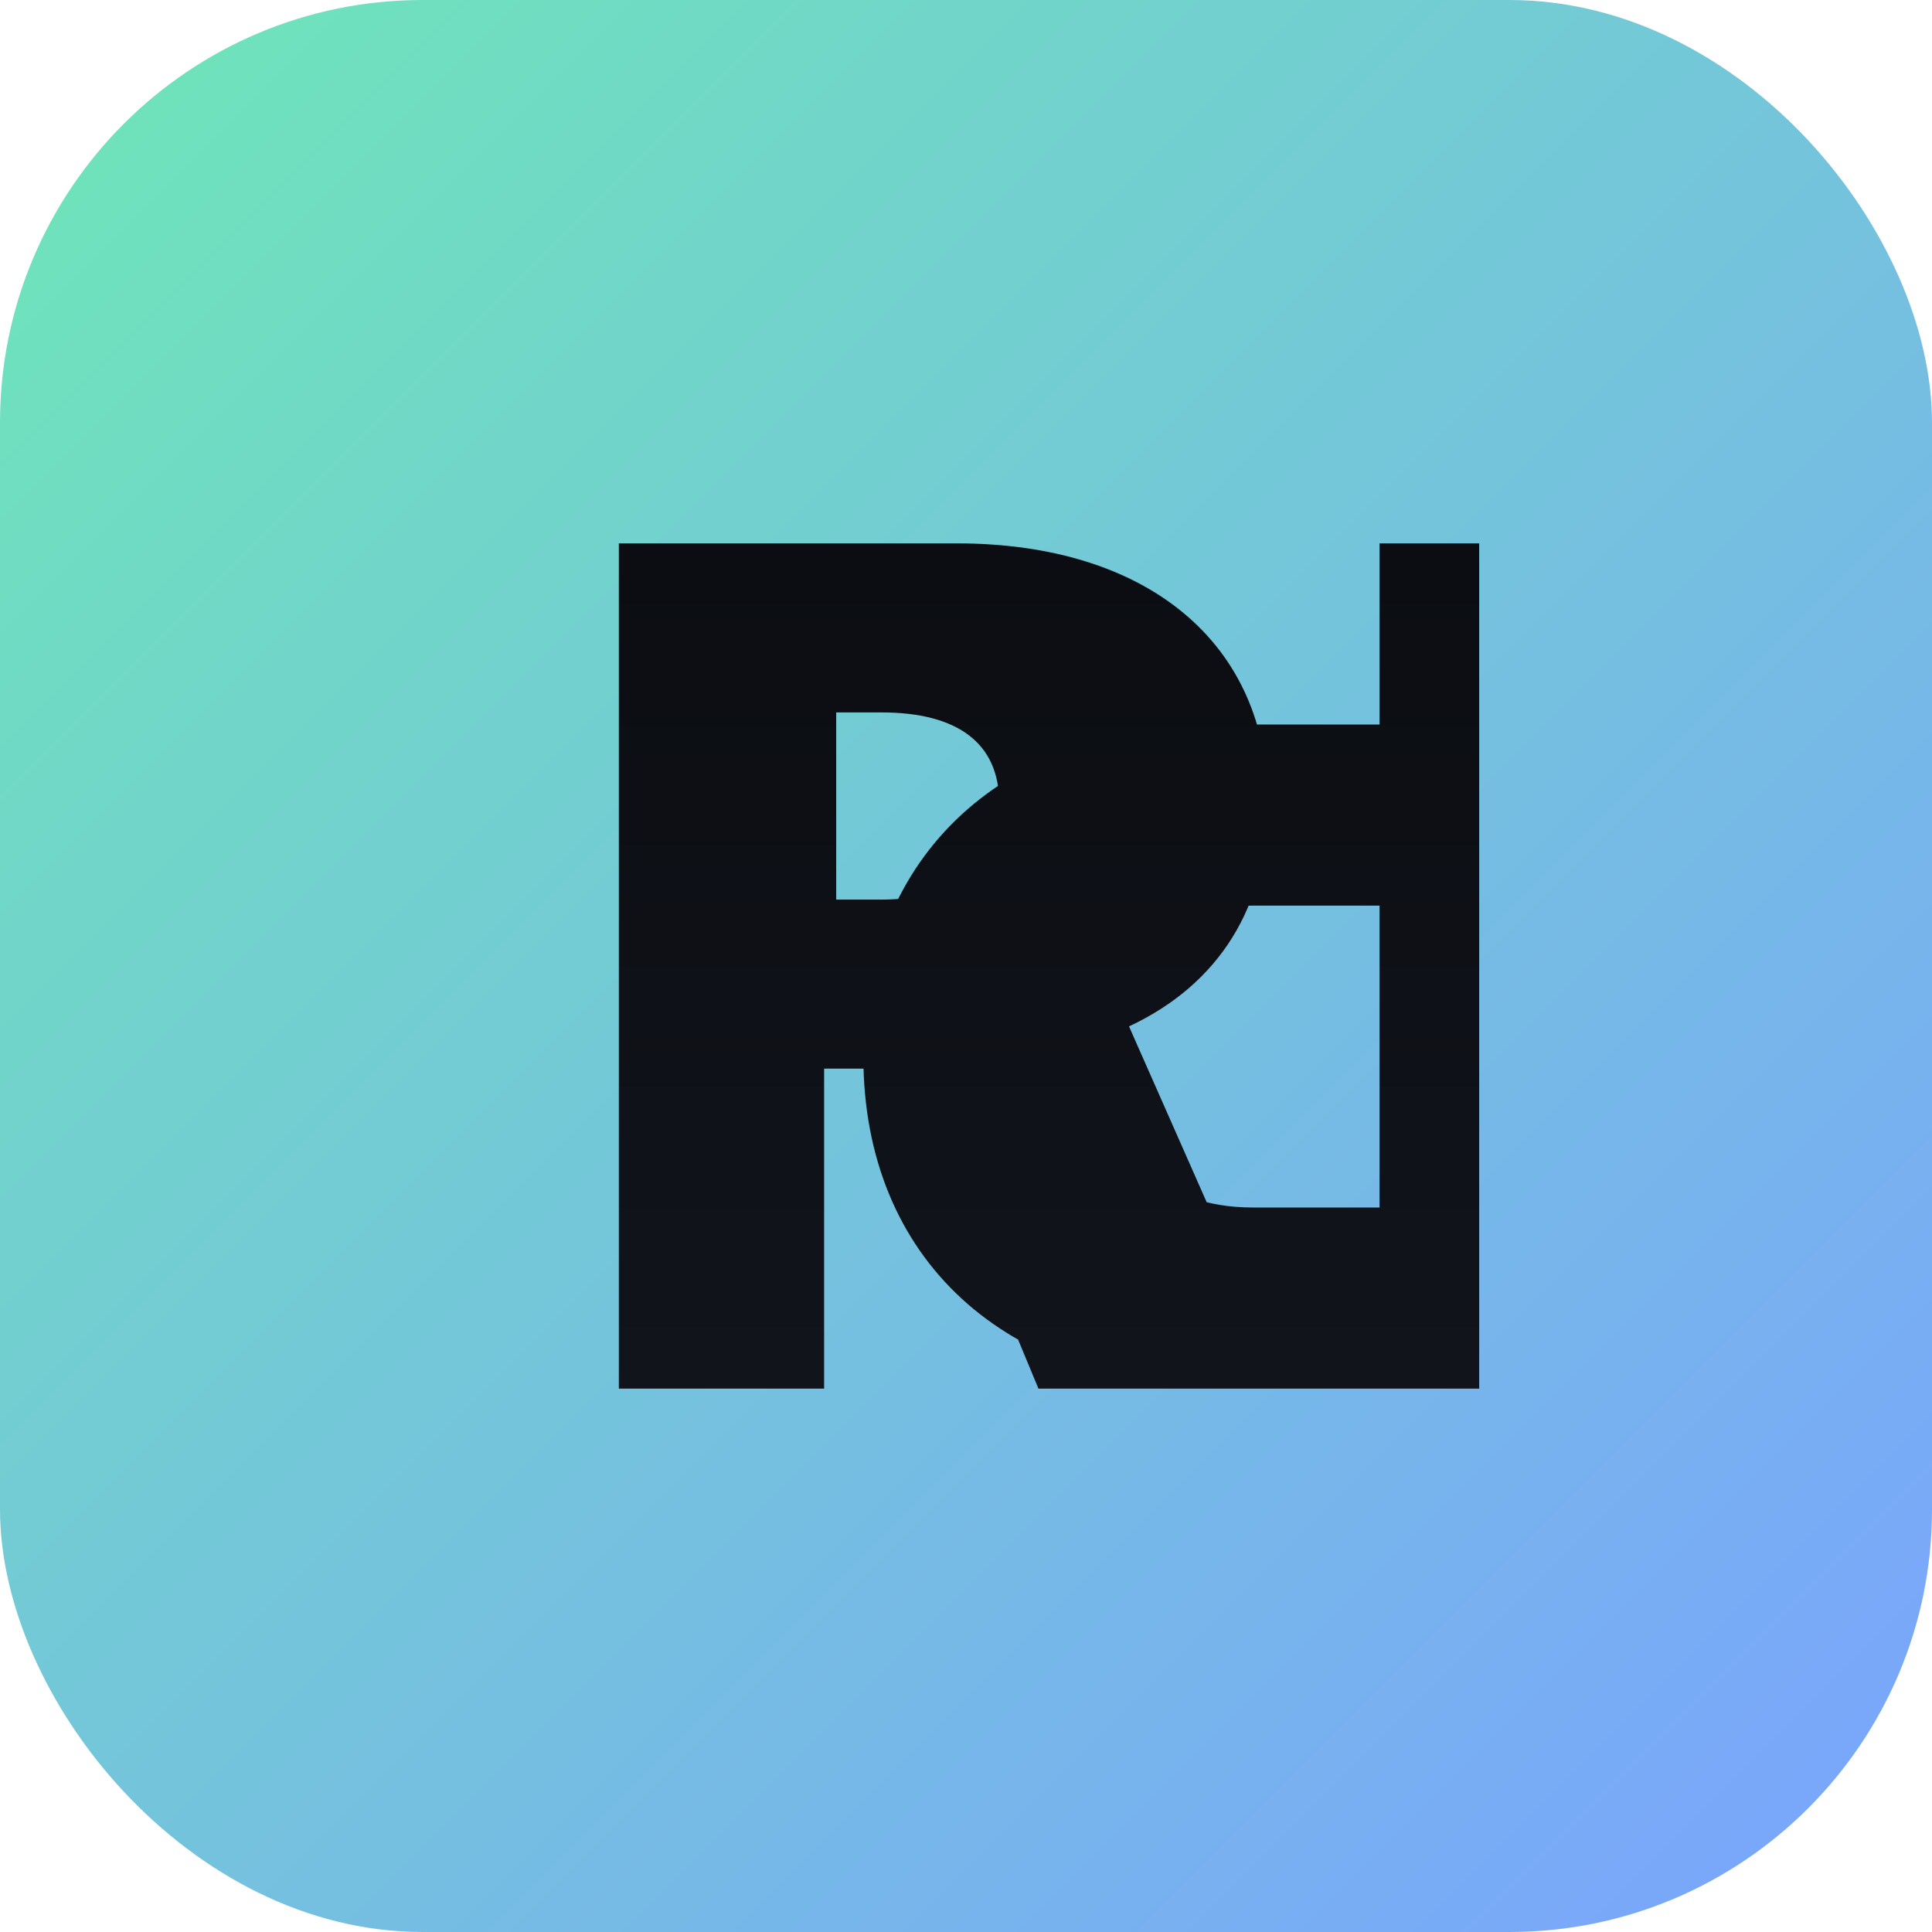
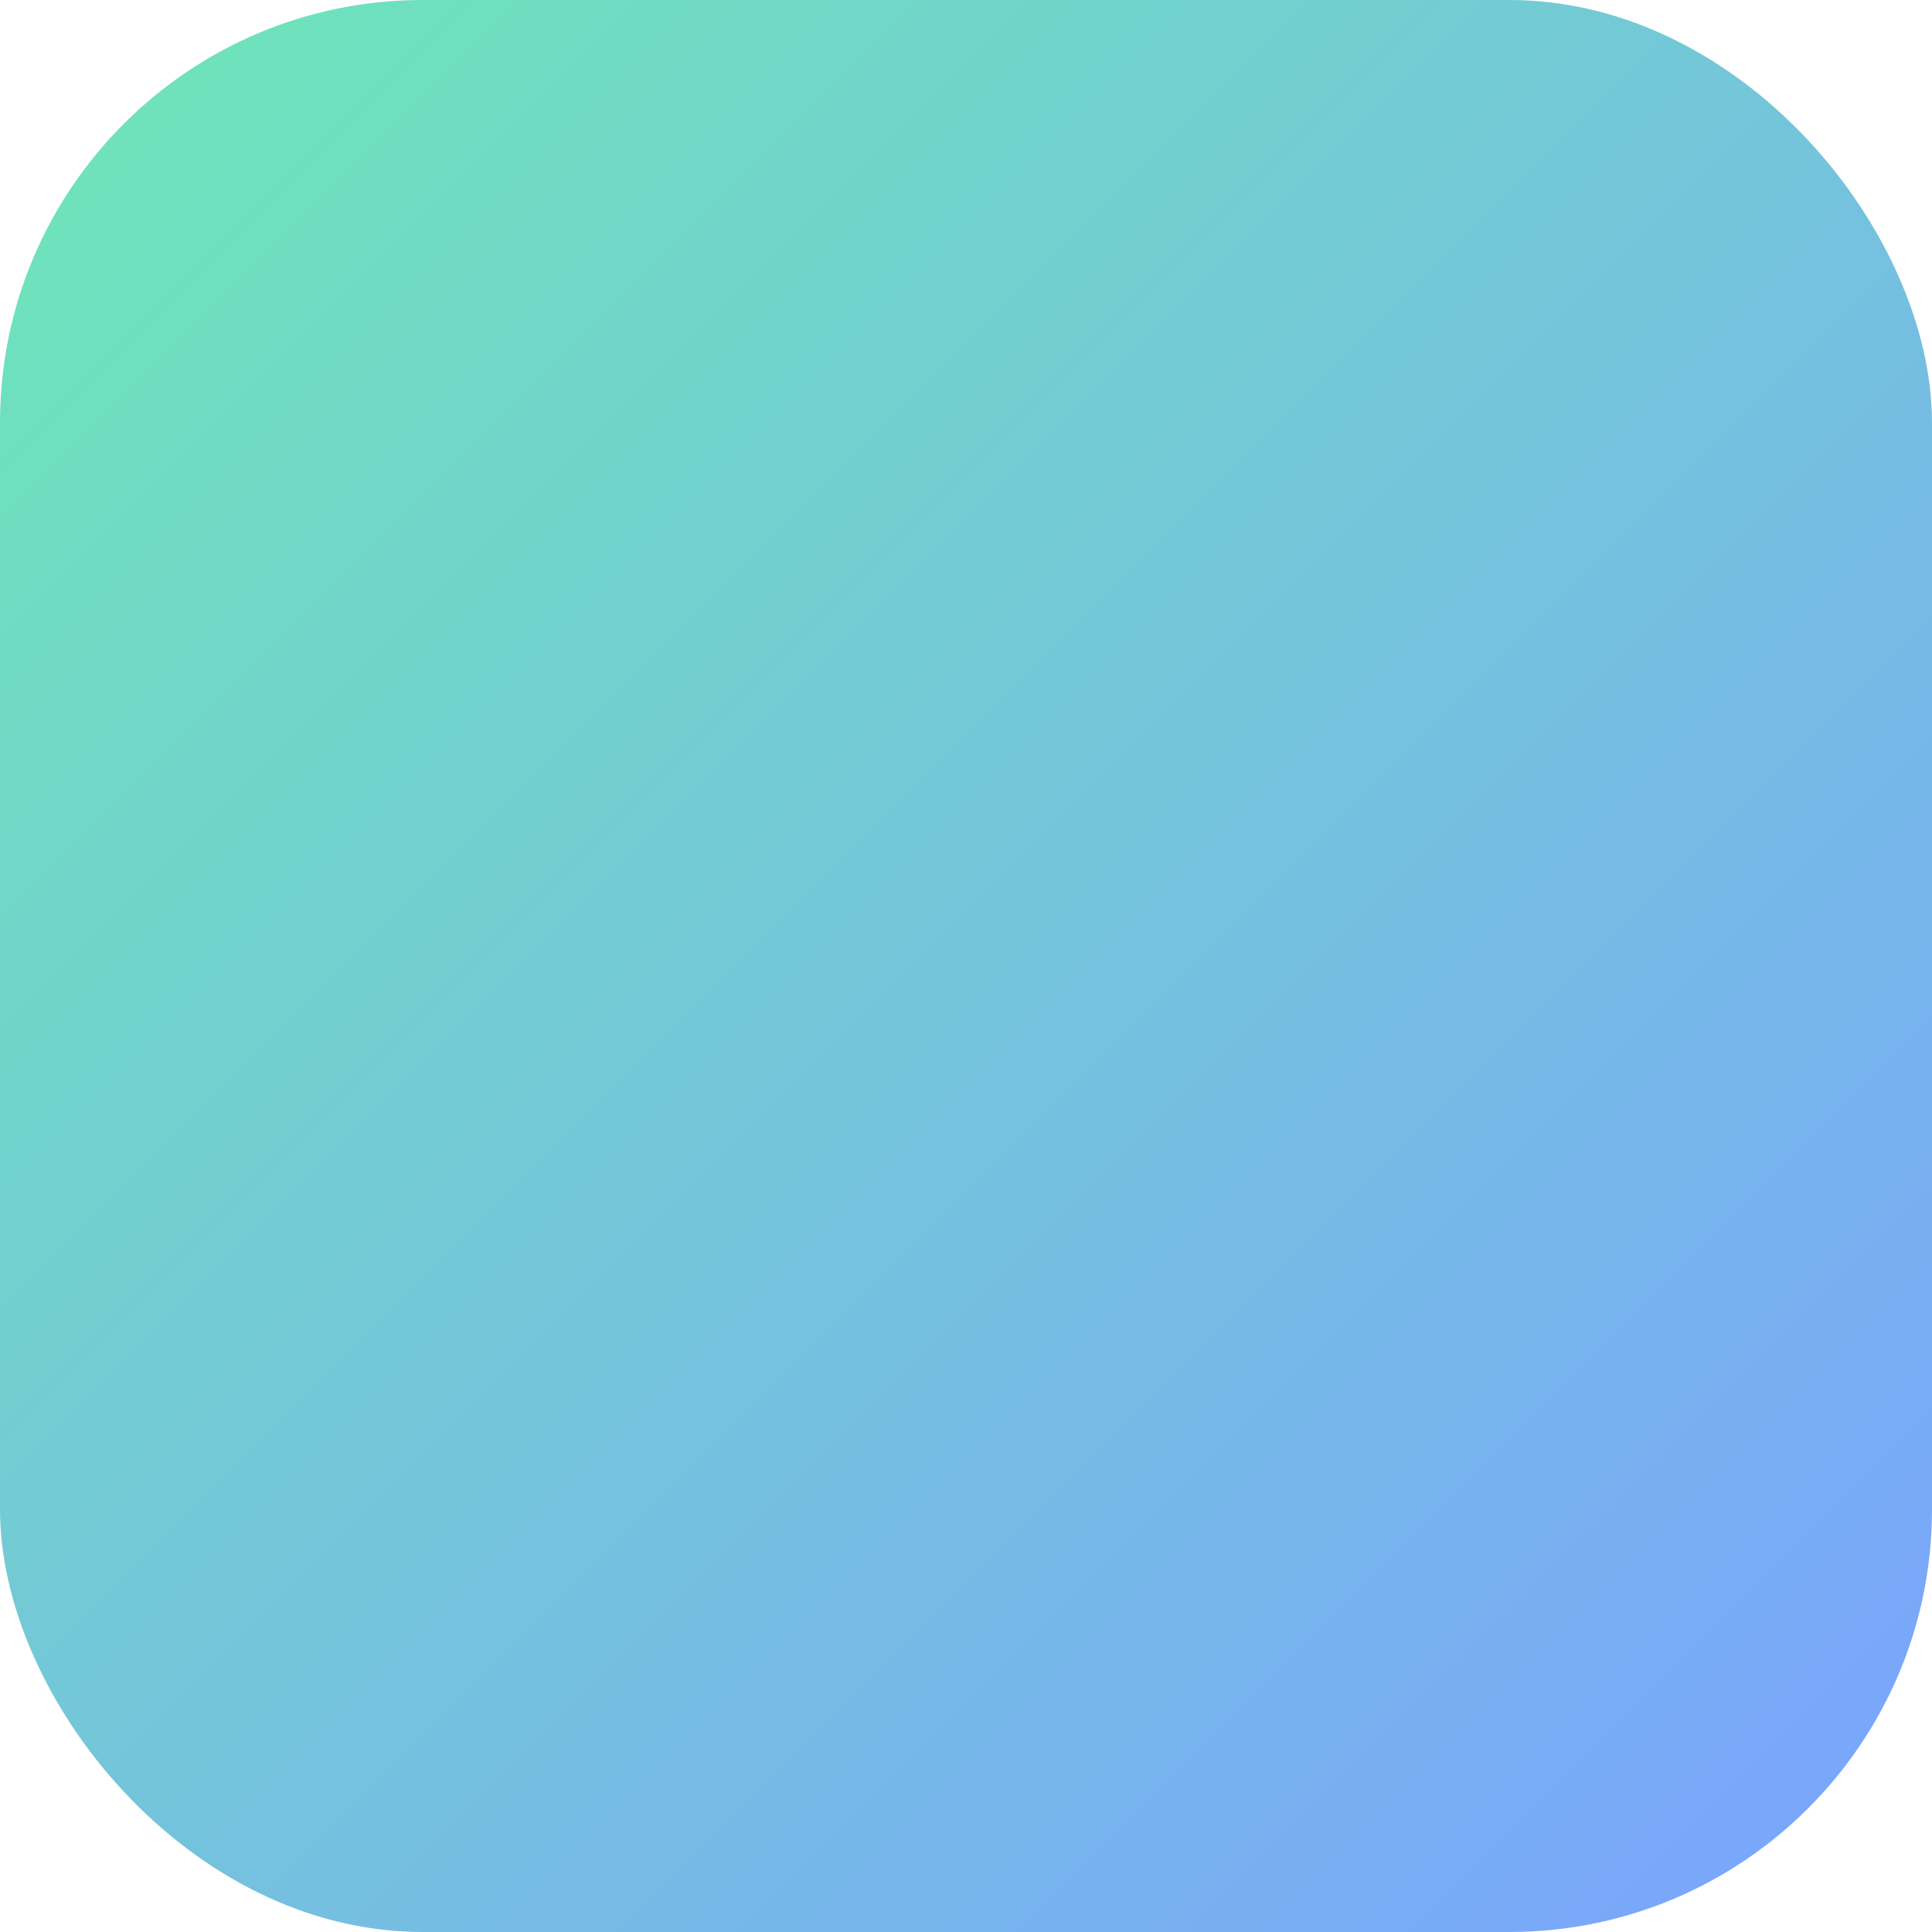
<svg xmlns="http://www.w3.org/2000/svg" viewBox="0 0 64 64">
  <defs>
    <linearGradient id="bg" x1="0%" y1="0%" x2="100%" y2="100%">
      <stop offset="0%" stop-color="#6ee7b7" />
      <stop offset="100%" stop-color="#7aa2ff" />
    </linearGradient>
    <linearGradient id="text" x1="0%" y1="0%" x2="0%" y2="100%">
      <stop offset="0%" stop-color="#0b0d12" />
      <stop offset="100%" stop-color="#11141b" />
    </linearGradient>
  </defs>
  <rect width="64" height="64" rx="14" fill="url(#bg)" />
-   <path fill="url(#text)" d="M20.5 18h11.2c6.3 0 10.3 3.3 10.3 8.6 0 3.4-1.6 6-4.6 7.4l5.3 12H34.4l-4.4-10.6h-2.7V46H20.5V18zm8.7 11.8c2.5 0 3.9-1.2 3.9-3.2 0-2-1.4-3-3.9-3h-1.5v6.2h1.5zm16.6-11.8H49v28h-8.5c-7.2 0-11.9-4.3-11.9-11s4.7-11 11.9-11h5.2v6h-4.2c-3.1 0-5 1.9-5 5s1.9 5 5 5h4.2V18z" />
</svg>